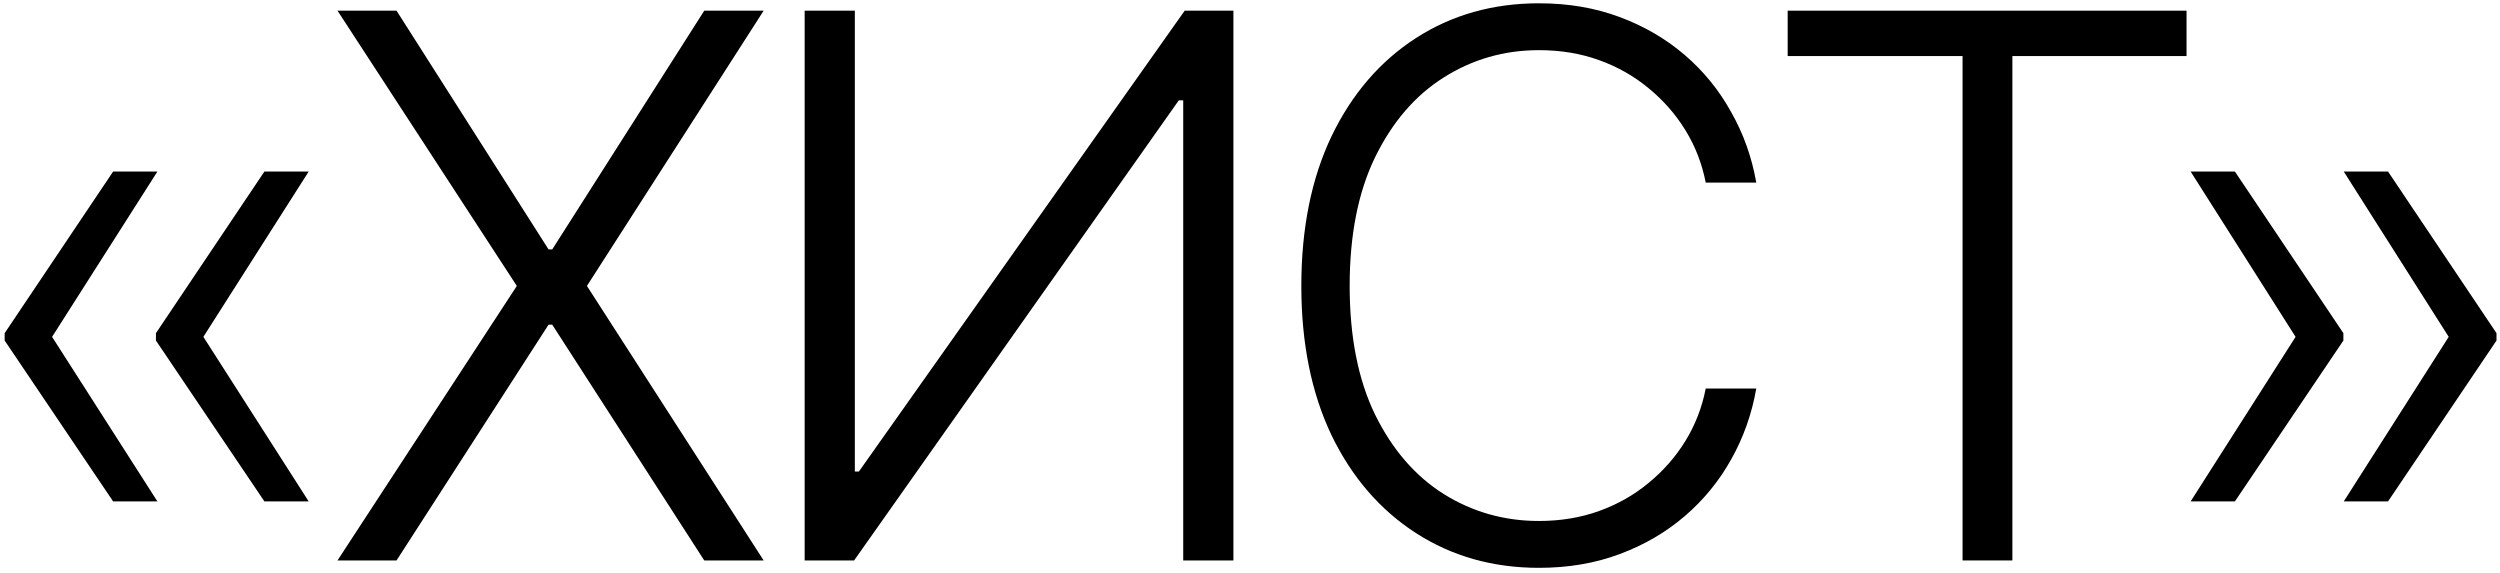
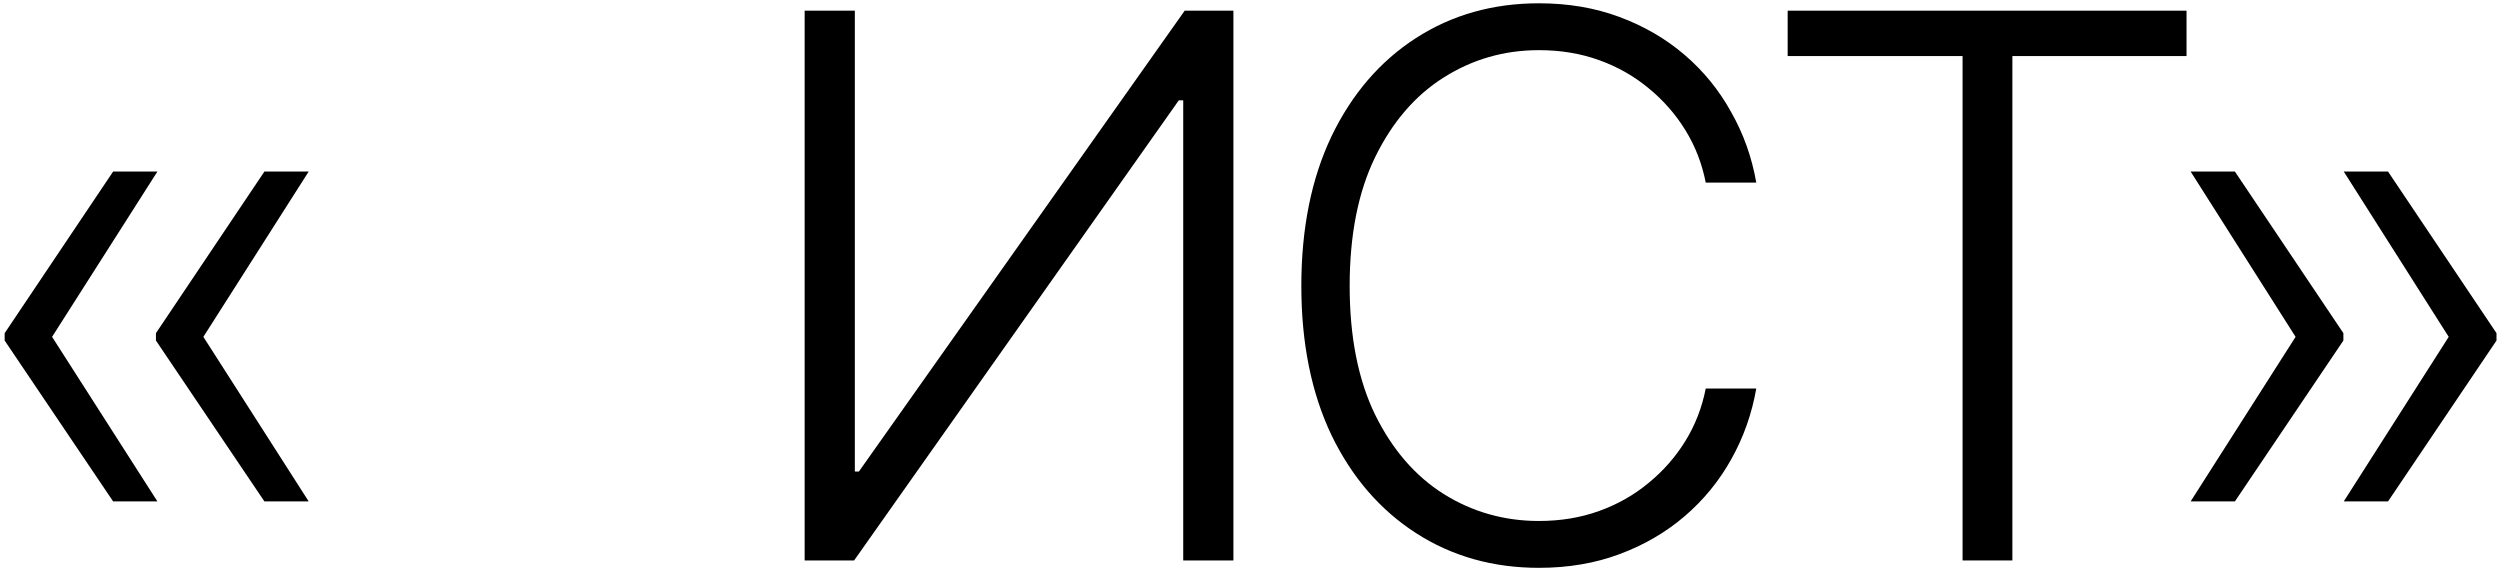
<svg xmlns="http://www.w3.org/2000/svg" width="397" height="91" viewBox="0 0 397 91" fill="none">
  <path d="M24.996 79.625H17.965L0.738 54.078V53.258H8.121L24.996 79.625ZM24.996 27.242L8.121 53.727H0.738V52.906L17.965 27.242H24.996ZM49.02 79.625H41.988L24.762 54.078V53.258H32.145L49.02 79.625ZM49.02 27.242L32.145 53.727H24.762V52.906L41.988 27.242H49.02Z" fill="black" />
-   <path d="M62.969 1.695L87.11 39.605H87.696L111.837 1.695H121.27L93.204 45.406L121.27 89H111.837L87.696 51.559H87.11L62.969 89H53.594L82.071 45.406L53.594 1.695H62.969Z" fill="black" />
  <path d="M127.779 1.695H135.748V74.879H136.392L188.13 1.695H195.865V89H187.896V15.934H187.193L135.63 89H127.779V1.695Z" fill="black" />
  <path d="M244.385 90.172C237.08 90.172 230.577 88.336 224.873 84.664C219.17 80.992 214.698 75.816 211.455 69.137C208.252 62.418 206.651 54.508 206.651 45.406C206.651 36.266 208.252 28.336 211.455 21.617C214.698 14.898 219.17 9.703 224.873 6.031C230.577 2.359 237.08 0.523 244.385 0.523C249.034 0.523 253.291 1.246 257.159 2.691C261.065 4.137 264.522 6.148 267.53 8.727C270.538 11.305 272.998 14.332 274.913 17.809C276.866 21.246 278.194 24.977 278.897 29H270.87C270.284 25.992 269.209 23.219 267.647 20.68C266.084 18.141 264.131 15.914 261.788 14C259.483 12.086 256.866 10.602 253.936 9.547C251.006 8.492 247.823 7.965 244.385 7.965C238.877 7.965 233.838 9.41 229.268 12.301C224.737 15.152 221.104 19.371 218.37 24.957C215.674 30.504 214.327 37.32 214.327 45.406C214.327 53.492 215.674 60.309 218.37 65.856C221.104 71.402 224.737 75.602 229.268 78.453C233.838 81.305 238.877 82.731 244.385 82.731C247.823 82.731 251.006 82.203 253.936 81.148C256.866 80.094 259.483 78.609 261.788 76.695C264.131 74.781 266.084 72.555 267.647 70.016C269.209 67.477 270.284 64.703 270.87 61.695H278.897C278.194 65.719 276.866 69.469 274.913 72.945C272.998 76.383 270.538 79.391 267.53 81.969C264.522 84.547 261.065 86.559 257.159 88.004C253.291 89.449 249.034 90.172 244.385 90.172Z" fill="black" />
  <path d="M283.882 8.902V1.695H347.222V8.902H319.566V89H311.655V8.902H283.882Z" fill="black" />
  <path d="M347.871 79.625L364.688 53.258H372.129V54.078L354.902 79.625H347.871ZM347.871 27.242H354.902L372.129 52.906V53.727H364.688L347.871 27.242ZM372.188 79.625L389.004 53.258H396.445V54.078L379.219 79.625H372.188ZM372.188 27.242H379.219L396.445 52.906V53.727H389.004L372.188 27.242Z" fill="black" />
</svg>